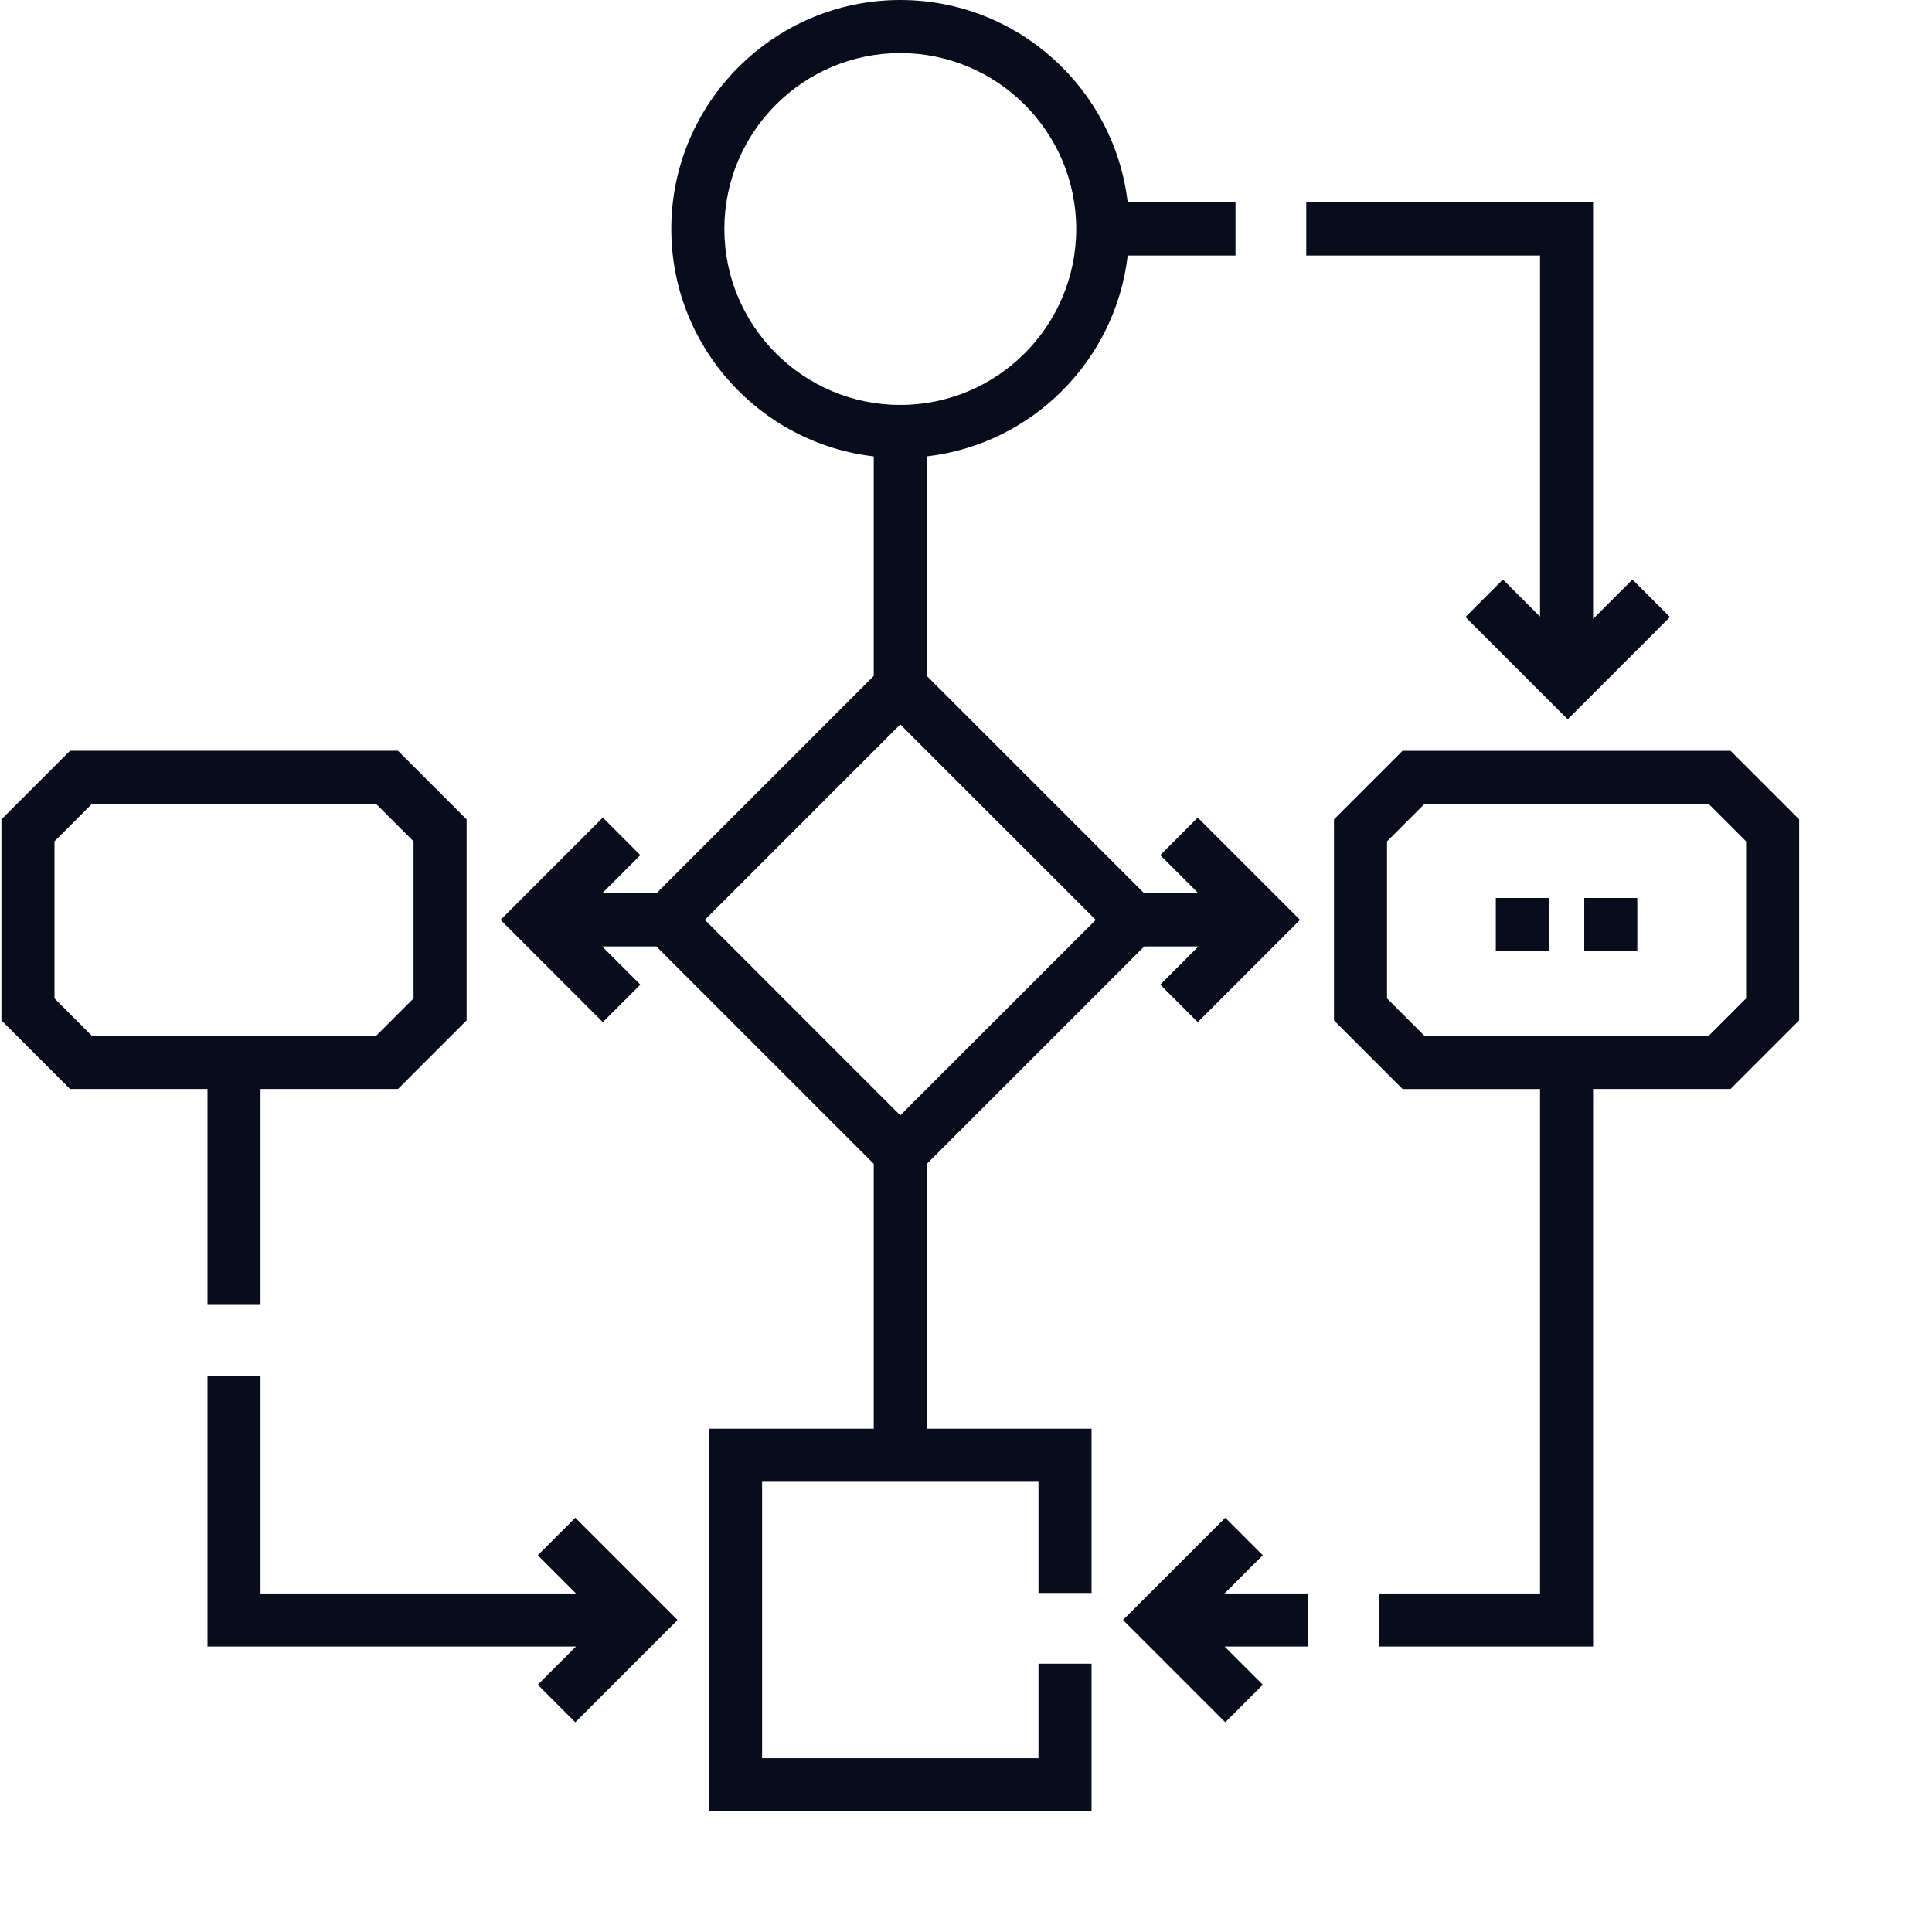
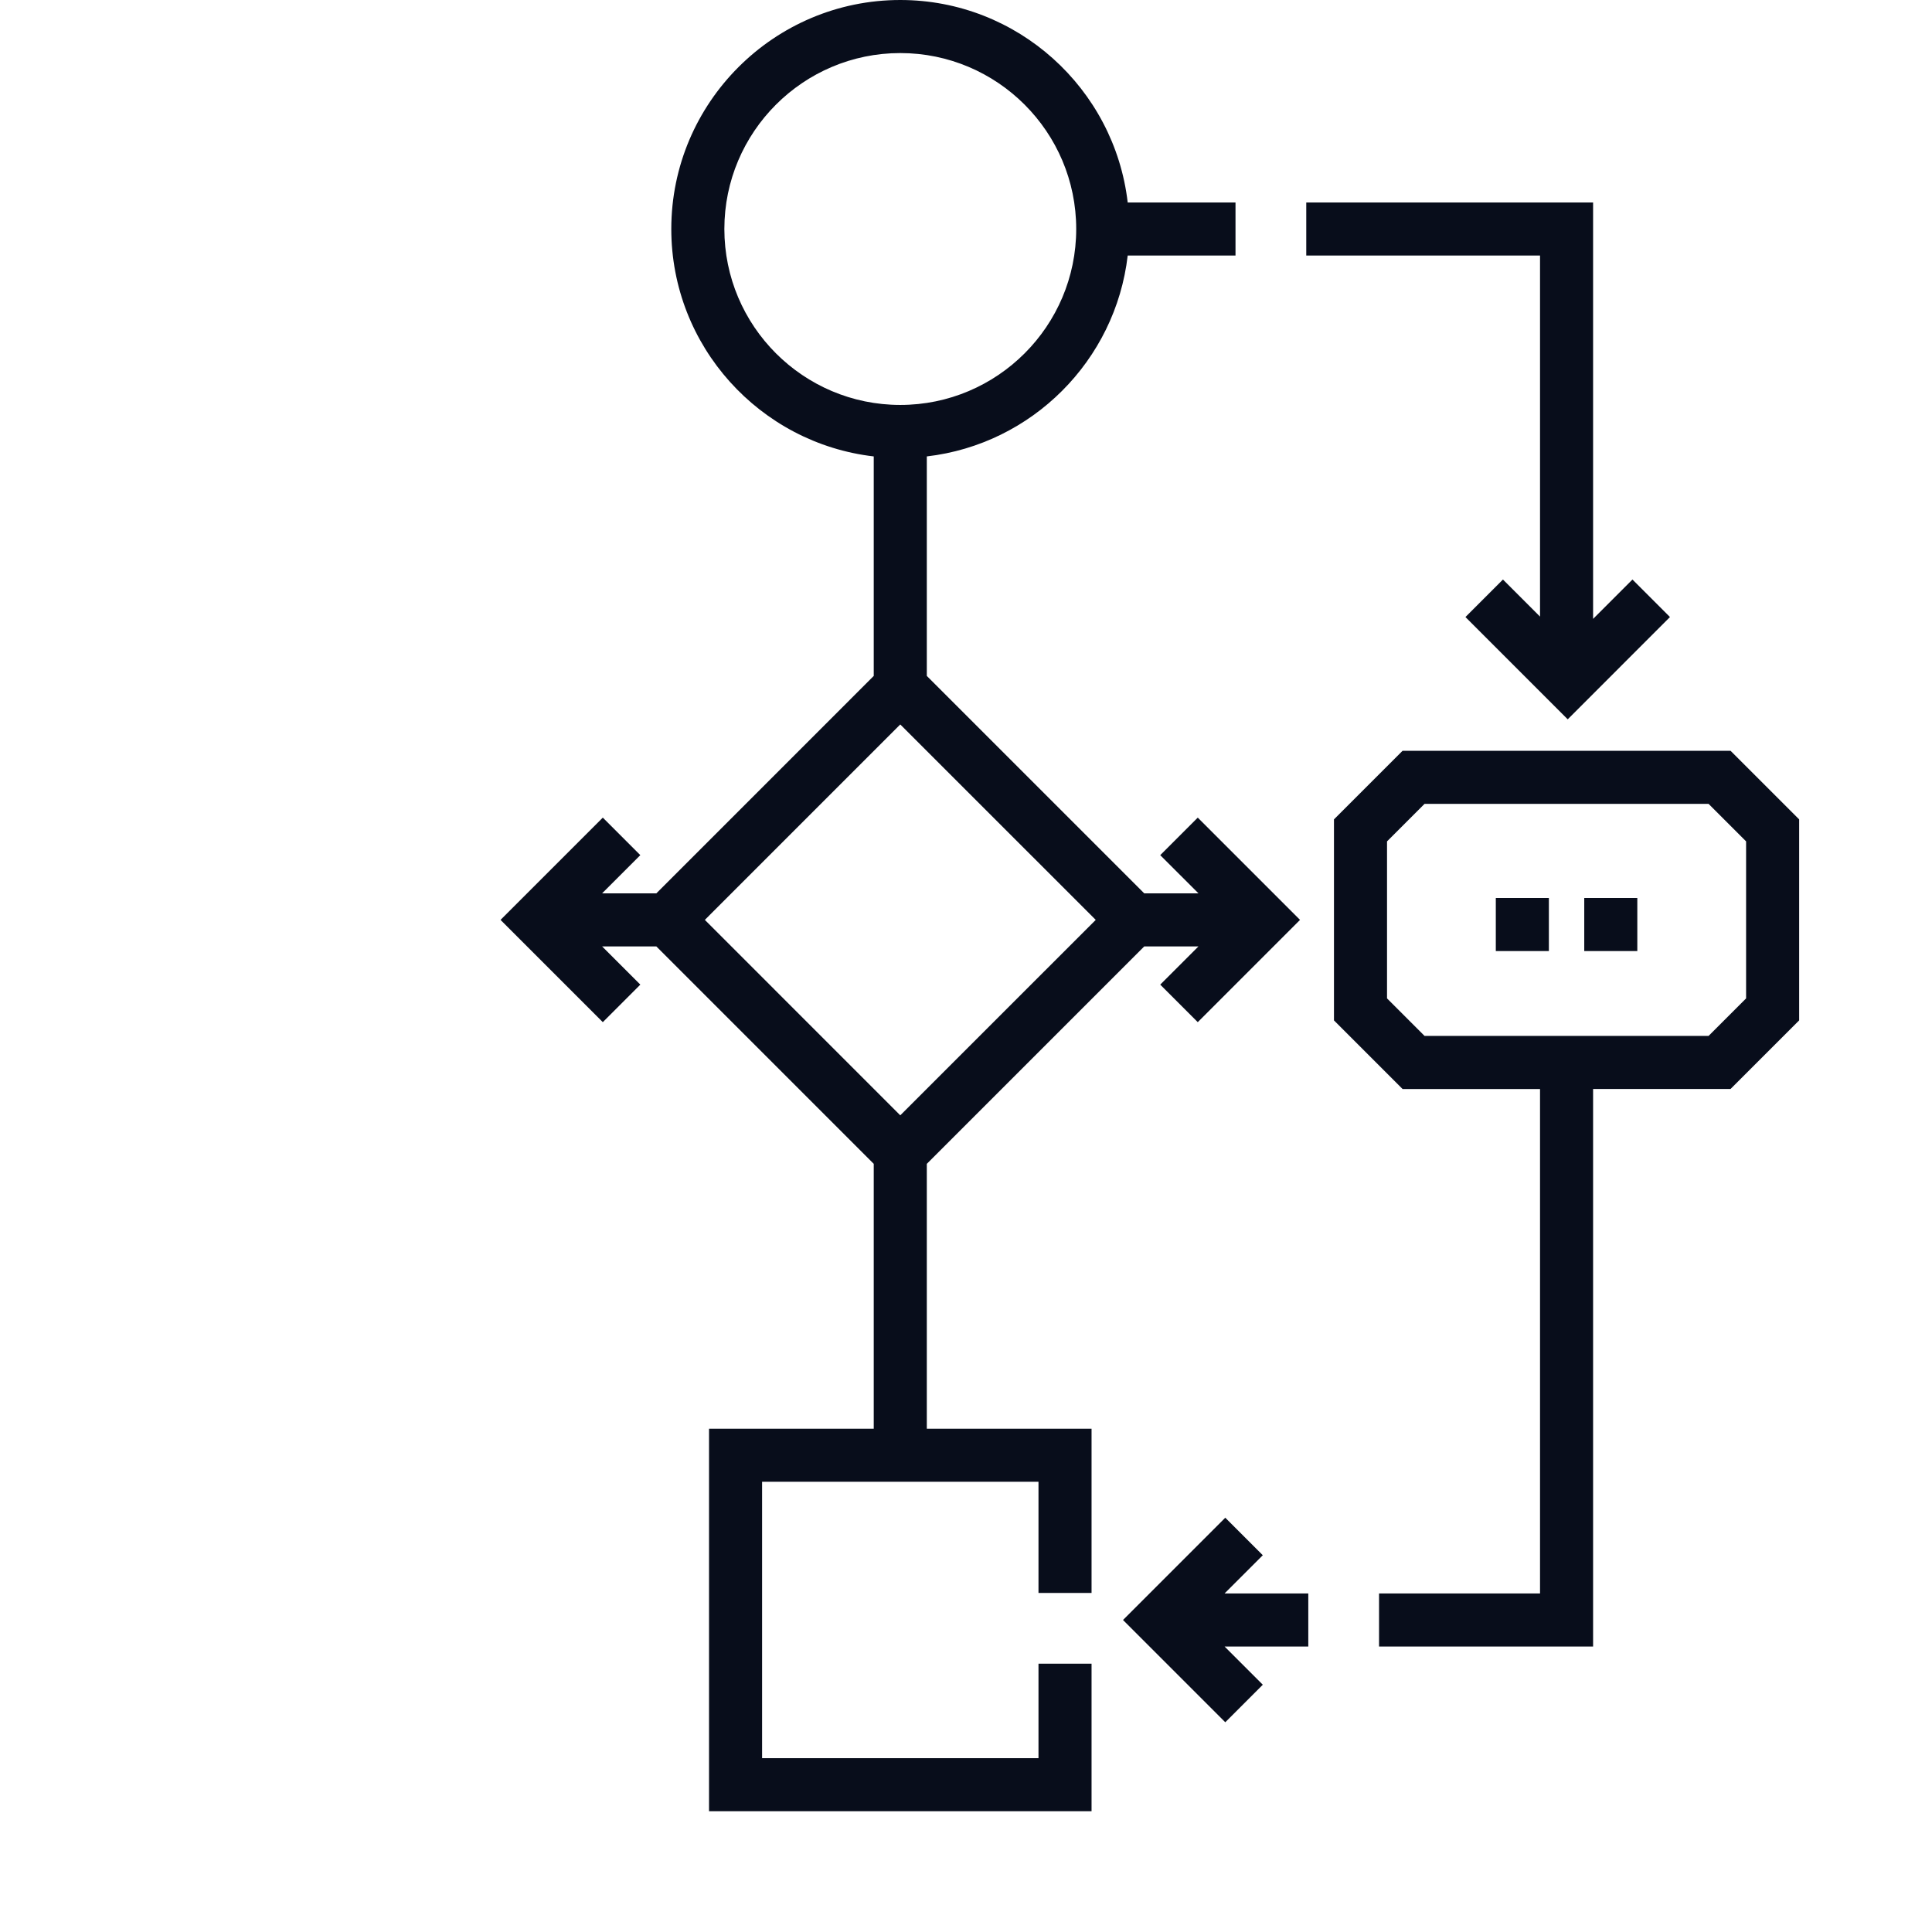
<svg xmlns="http://www.w3.org/2000/svg" width="512" height="512" x="0" y="0" viewBox="0 0 682 682.667" style="enable-background:new 0 0 512 512" xml:space="preserve" class="">
  <g>
    <path d="M578.207 336.047h-18.75v-18.75h18.75zm-31.25 0h-18.75v-18.75h18.75zM543.832 217.871l-13.098-13.098-13.257 13.258 36.136 36.14 36.133-36.14-13.258-13.258-13.906 13.907V71.543H461.23v18.75h82.602zM445.875 549.54l-13.258-13.259-36.137 36.137 36.137 36.137 13.258-13.262-13.508-13.5h29.582v-18.75h-29.582zm0 0" fill="#080d1b" opacity="1" data-original="#000000" class="" />
    <path d="m327.152 411.242 76.828-76.828h19.16l-13.507 13.5 13.262 13.262 36.132-36.137-36.132-36.137-13.262 13.262 13.508 13.5h-19.16l-76.829-76.828v-77.563c37.141-4.304 66.676-33.847 70.985-70.98h38.093v-18.75h-38.093C393.473 31.328 359.223 0 317.777 0c-44.613 0-80.91 36.297-80.91 80.918 0 41.445 31.32 75.687 71.535 80.355v77.563l-76.82 76.828h-19.16l13.5-13.5-13.254-13.262-36.14 36.137 36.14 36.137 13.254-13.262-13.5-13.5h19.16l76.82 76.828v93.594H250.2V640h135.164v-52.145h-18.75v33.395H268.95v-97.664h97.664v39.27h18.75v-58.02h-58.21zM255.617 80.918c0-34.277 27.883-62.168 62.16-62.168 34.286 0 62.168 27.89 62.168 62.168 0 34.277-27.882 62.164-62.168 62.164-34.277 0-62.16-27.887-62.16-62.164zm62.16 175.062 69.063 69.06-69.063 69.058-69.054-69.059zM611.152 265.29H495.258l-24.238 24.237v71.024l24.238 24.246h48.574v178.25h-56.883v18.75h75.633V384.789h48.57l24.243-24.242v-71.02zm5.493 87.491-13.262 13.258H503.027l-13.257-13.258v-55.484l13.257-13.258h100.356l13.262 13.258zm0 0" fill="#080d1b" opacity="1" data-original="#000000" class="" />
-     <path d="m189.688 549.54 13.5 13.503H91.73V486.09H72.98v95.703h130.207l-13.5 13.5 13.258 13.262 36.137-36.137-36.137-36.137zM72.98 461.09h18.75v-76.3h48.567l24.246-24.243v-71.02l-24.246-24.246H24.41L.168 289.527v71.02l24.242 24.242h48.57zM18.918 352.78v-55.484l13.254-13.258h100.363l13.258 13.258v55.484l-13.258 13.258H32.172zm0 0" fill="#080d1b" opacity="1" data-original="#000000" class="" />
  </g>
</svg>